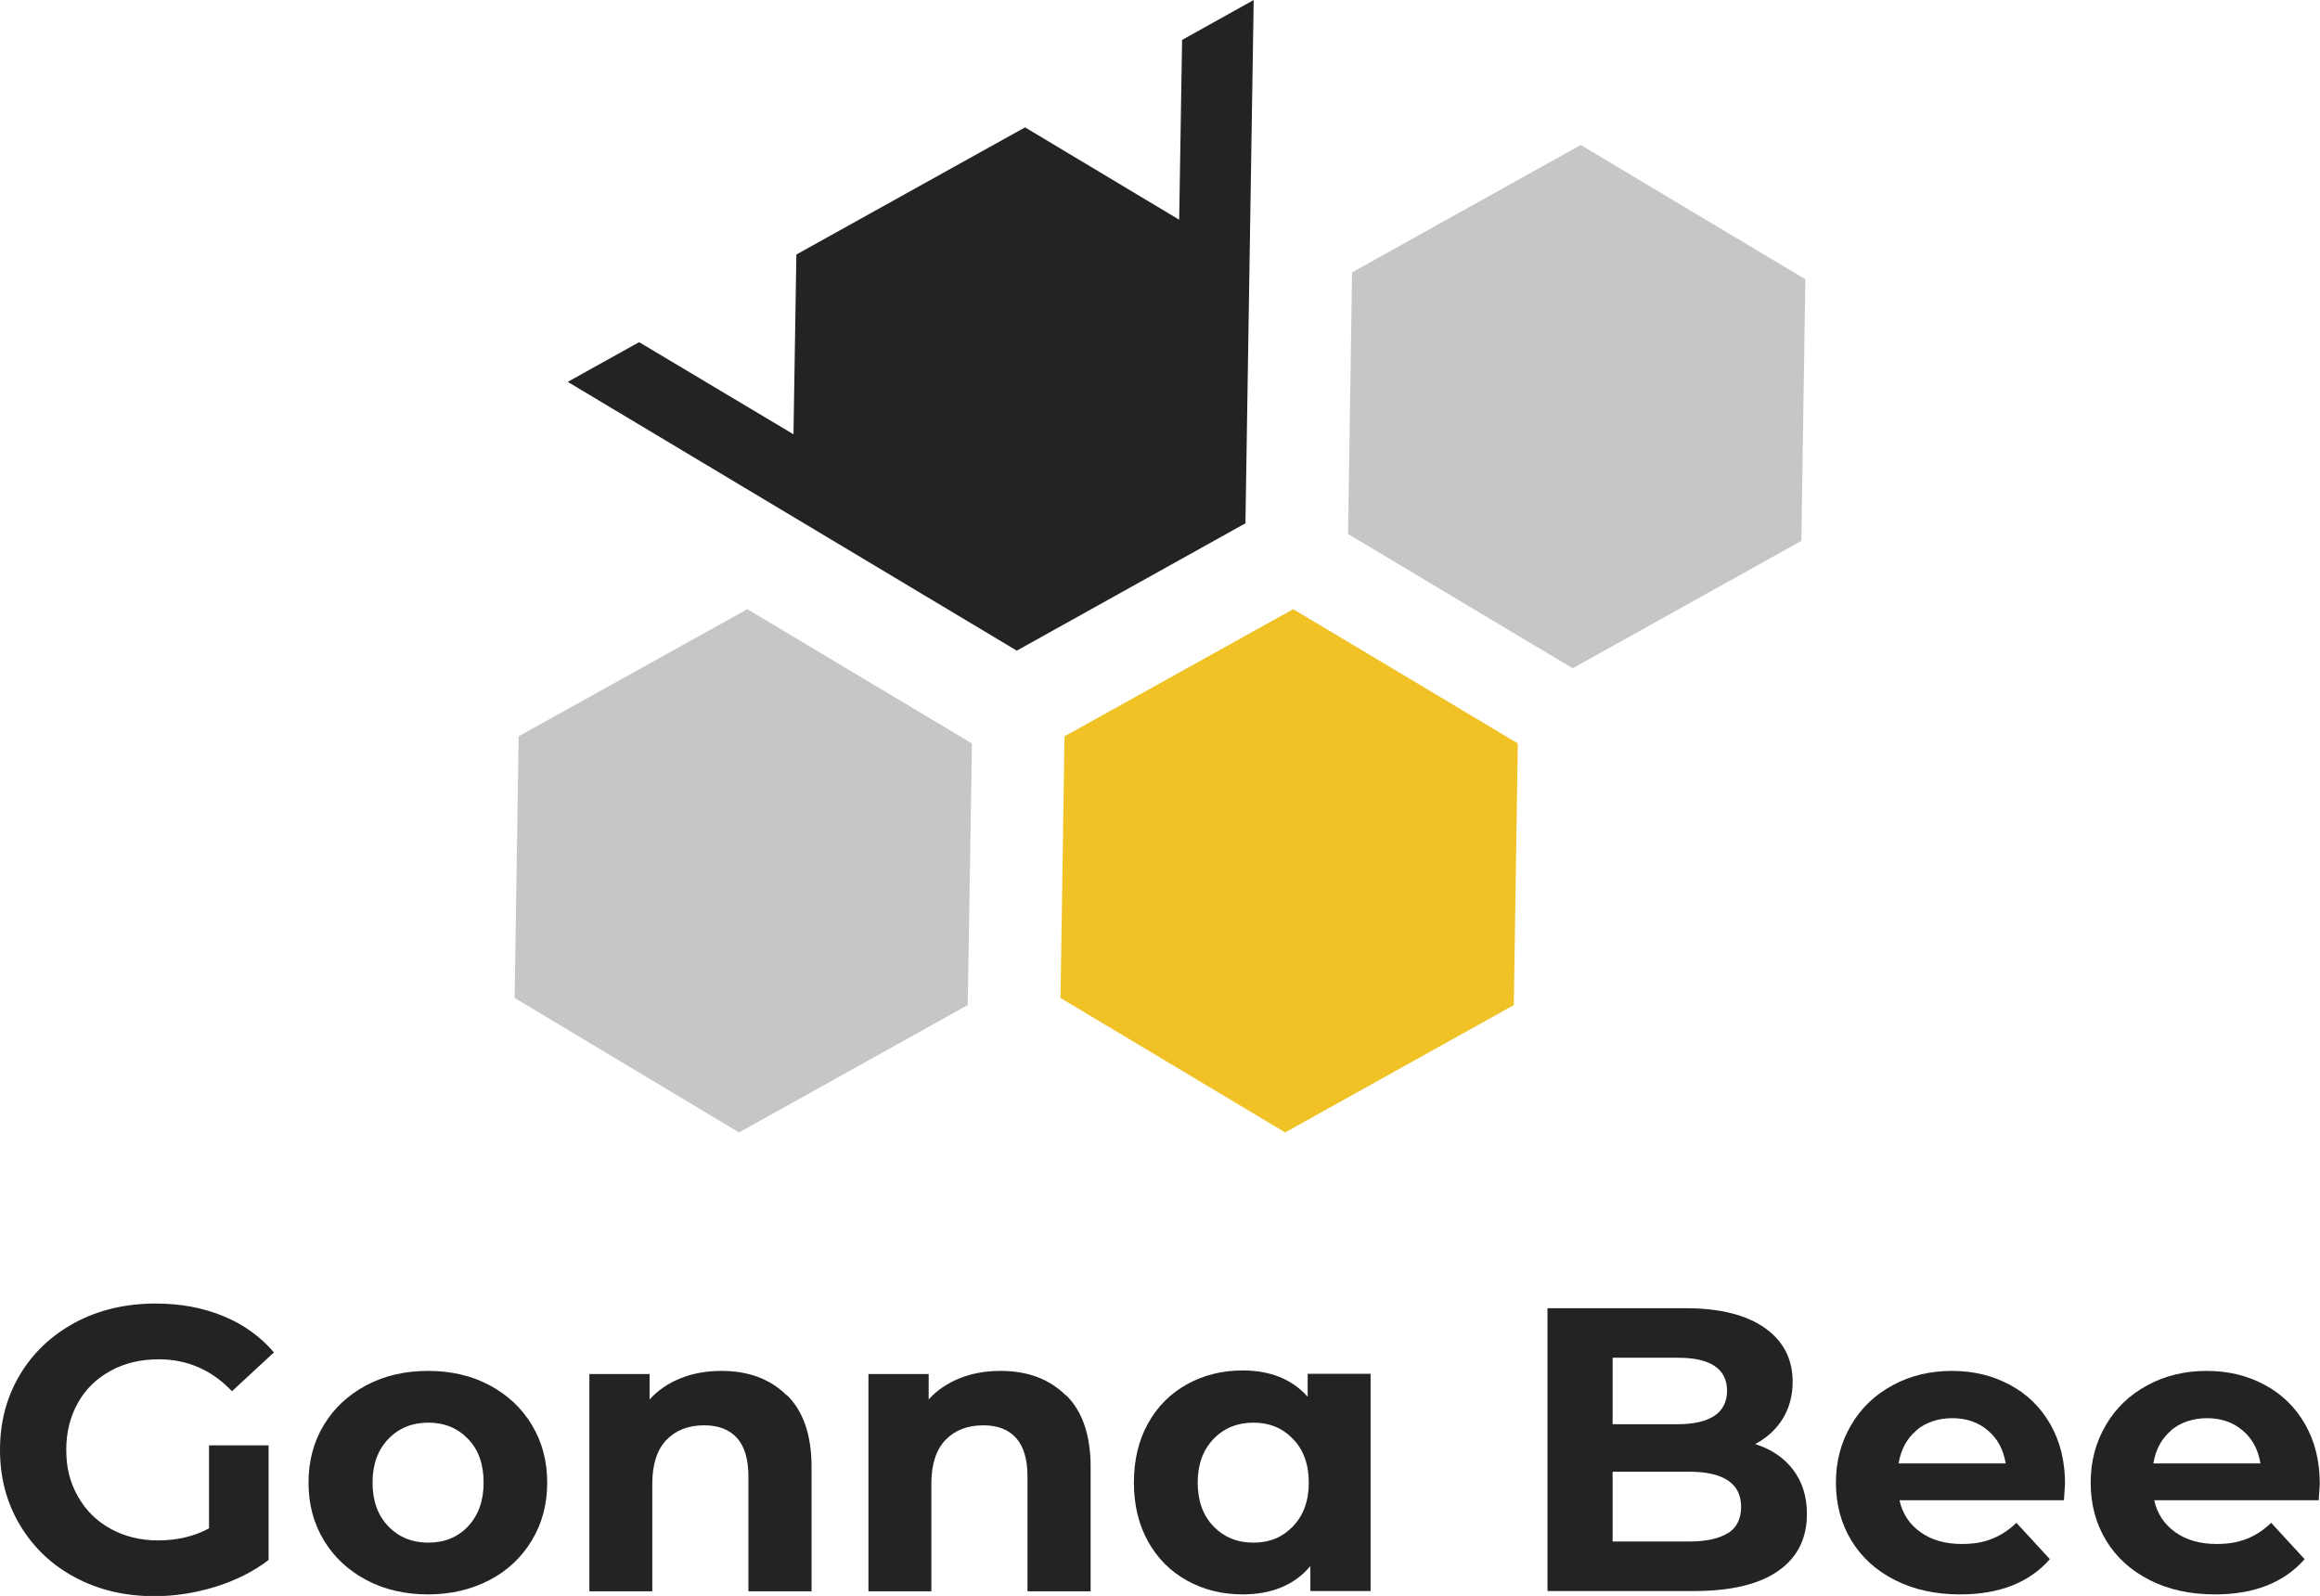
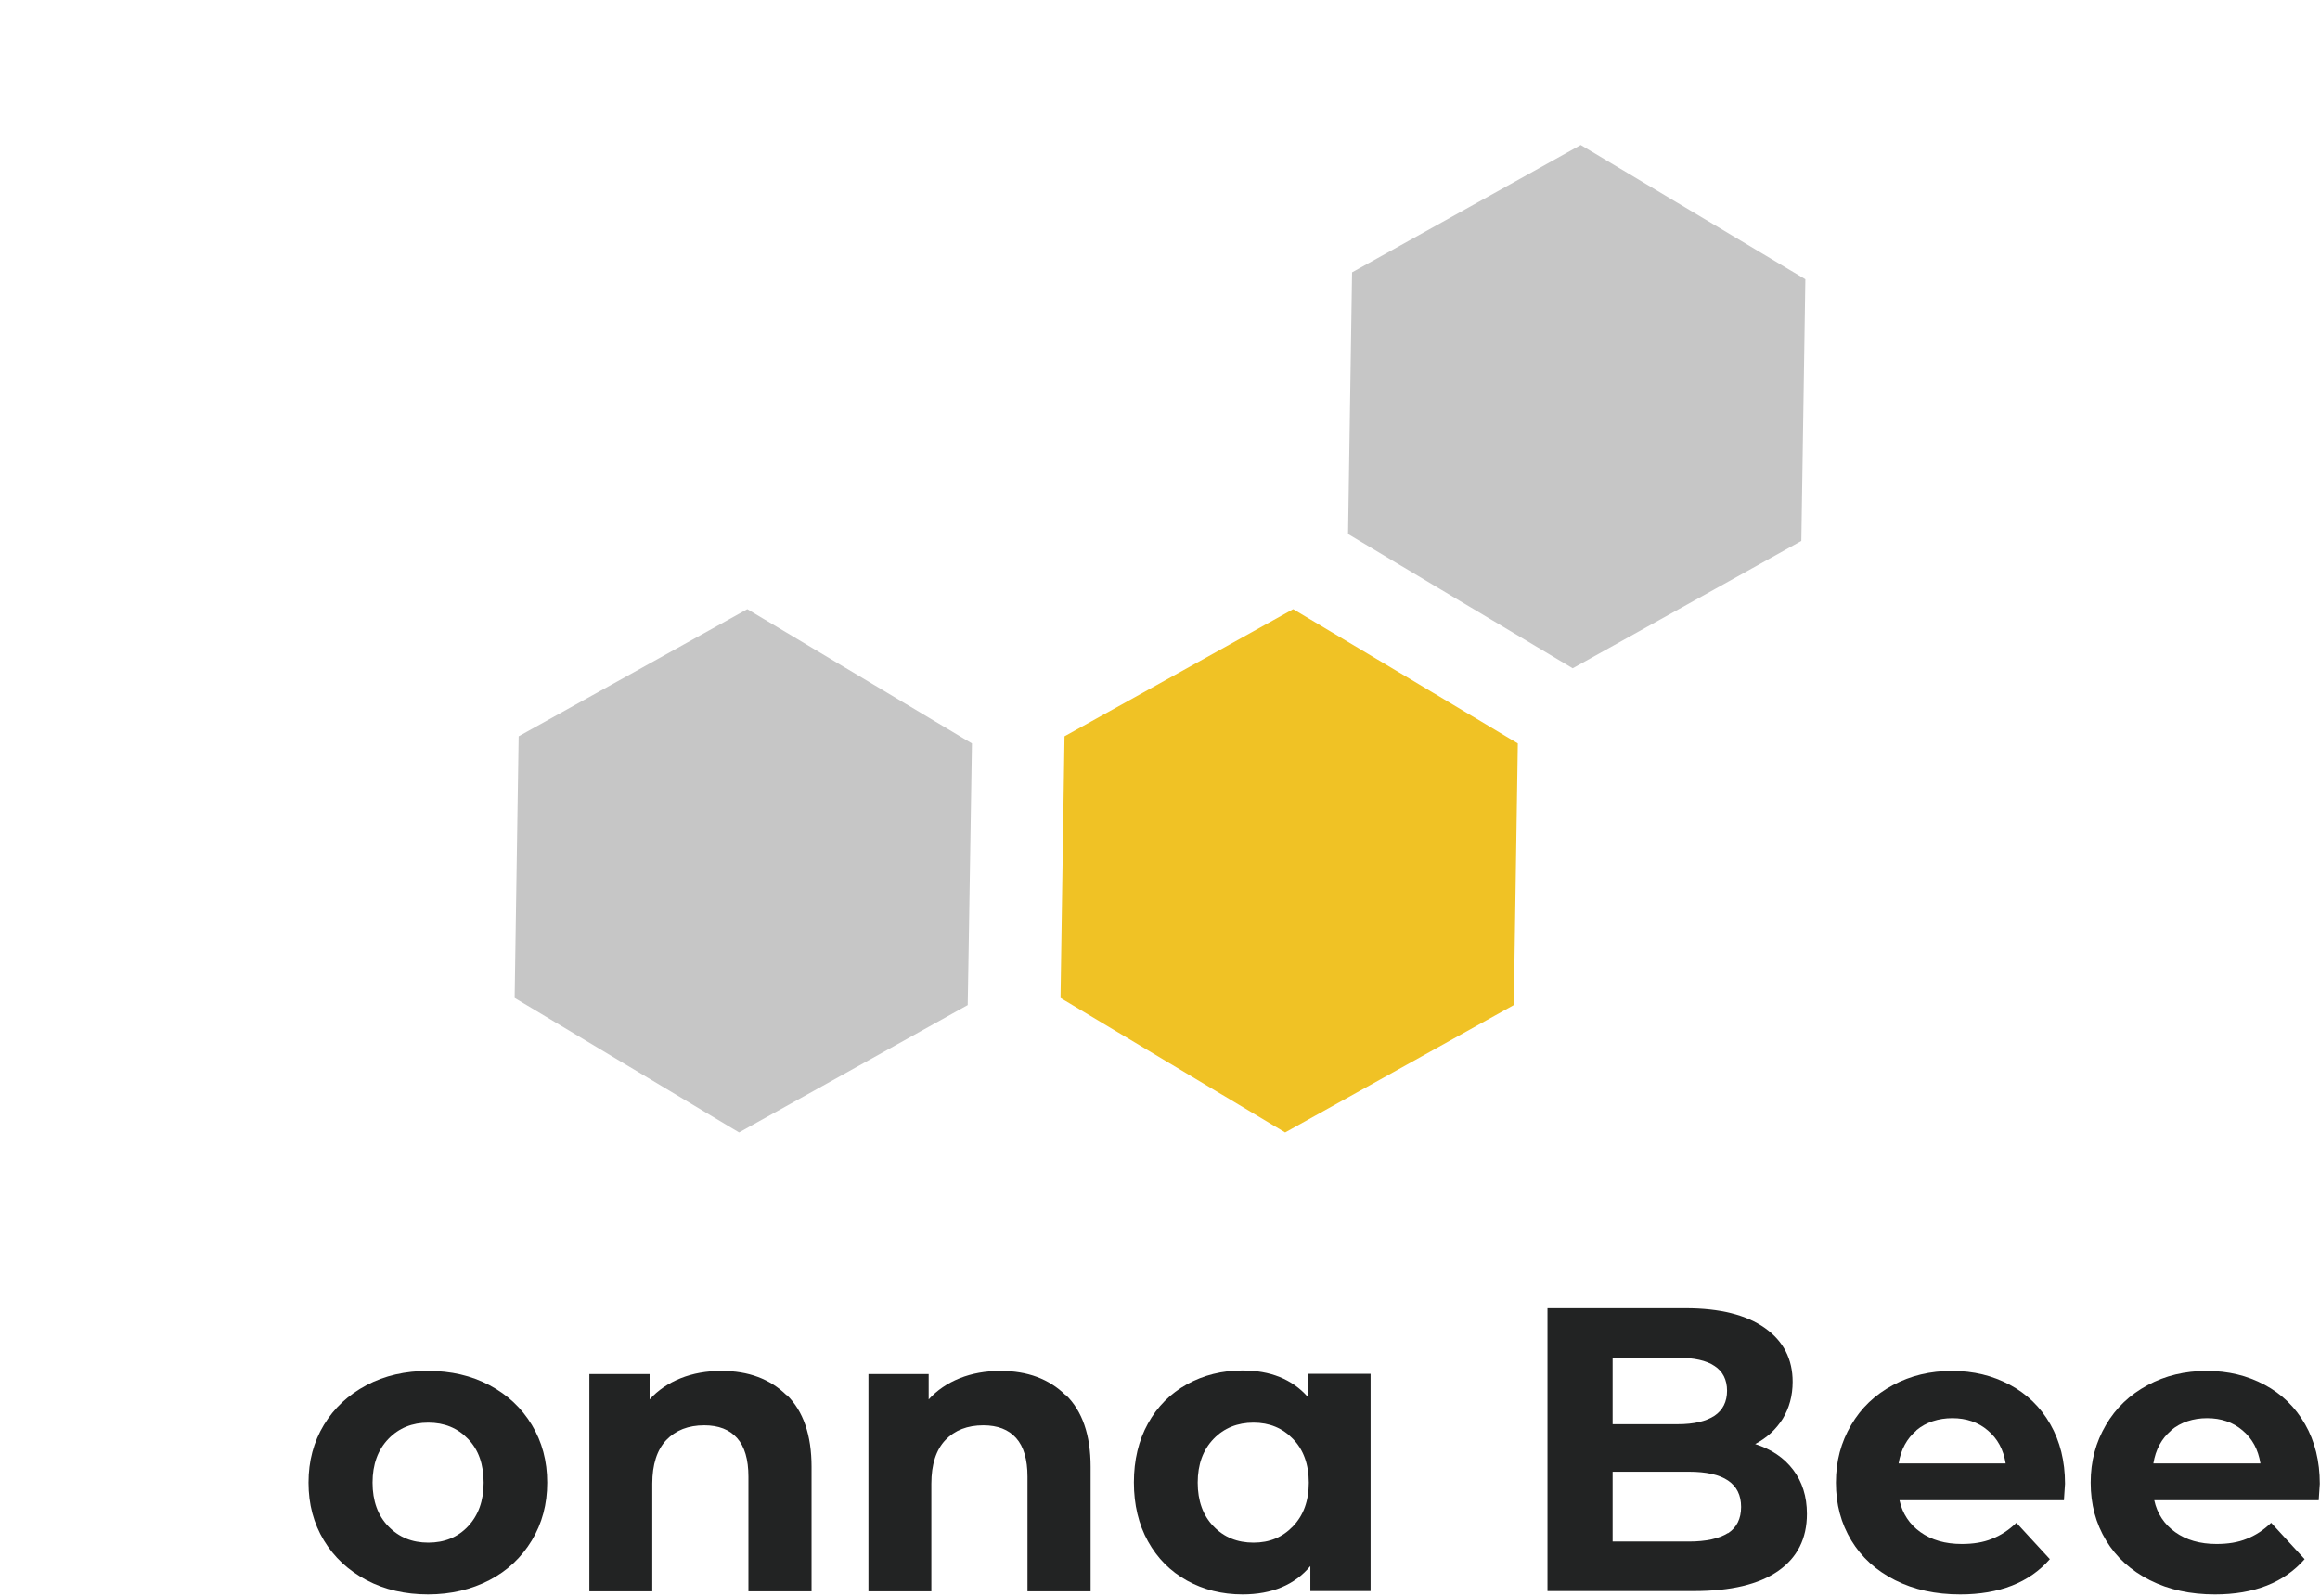
<svg xmlns="http://www.w3.org/2000/svg" id="_Слой_2" data-name="Слой 2" viewBox="0 0 104 71.55">
  <defs>
    <style> .cls-1 { fill: #f0c225; } .cls-2 { fill: #222323; } .cls-3 { fill: #c6c6c6; } </style>
  </defs>
  <g id="_Слой_1-2" data-name="Слой 1">
    <g>
      <g>
        <polygon class="cls-3" points="35.76 28.66 33.5 27.31 23.25 33.01 23.07 44.74 33.13 50.77 43.38 45.06 43.42 42.68 43.57 33.33 35.76 28.66" />
        <polygon class="cls-3" points="65.46 26.95 70.5 29.96 80.75 24.25 80.93 12.52 70.86 6.5 60.61 12.21 60.52 18.07 60.43 23.94 65.46 26.95" />
        <polygon class="cls-1" points="47.54 44.74 57.61 50.77 67.86 45.06 68.04 33.33 63.01 30.32 57.97 27.31 47.72 33.01 47.54 44.74" />
-         <polygon class="cls-2" points="56.2 0 52.99 1.79 52.86 9.85 45.95 5.71 35.7 11.41 35.57 19.47 28.65 15.34 25.45 17.12 45.58 29.17 55.83 23.46 56.2 0" />
      </g>
      <g>
-         <path class="cls-2" d="M9.36,64.8h2.68v5.14c-.69,.52-1.48,.92-2.39,1.2-.91,.28-1.82,.42-2.73,.42-1.32,0-2.5-.28-3.55-.84-1.05-.56-1.87-1.34-2.47-2.34-.6-1-.9-2.12-.9-3.38s.3-2.38,.9-3.38c.6-1,1.43-1.77,2.49-2.34,1.06-.56,2.26-.84,3.59-.84,1.11,0,2.12,.19,3.02,.56,.91,.37,1.67,.92,2.28,1.63l-1.88,1.74c-.91-.95-2-1.43-3.28-1.43-.81,0-1.53,.17-2.15,.51-.63,.34-1.12,.81-1.47,1.43-.35,.62-.53,1.32-.53,2.12s.17,1.48,.53,2.1c.35,.62,.84,1.1,1.46,1.44,.62,.34,1.33,.52,2.13,.52,.84,0,1.61-.18,2.28-.54v-3.71Z" />
        <path class="cls-2" d="M16.43,70.84c-.81-.43-1.45-1.02-1.91-1.78-.46-.76-.69-1.62-.69-2.59s.23-1.83,.69-2.59c.46-.76,1.1-1.35,1.91-1.78,.81-.43,1.74-.64,2.76-.64s1.94,.21,2.75,.64c.81,.43,1.44,1.02,1.9,1.78,.46,.76,.69,1.62,.69,2.59s-.23,1.83-.69,2.59c-.46,.76-1.09,1.36-1.9,1.78s-1.73,.64-2.75,.64-1.95-.21-2.76-.64Zm4.55-2.41c.46-.49,.7-1.14,.7-1.96s-.23-1.48-.7-1.96c-.47-.49-1.06-.73-1.78-.73s-1.32,.24-1.79,.73-.71,1.14-.71,1.96,.24,1.48,.71,1.96c.47,.49,1.07,.73,1.79,.73s1.32-.24,1.78-.73Z" />
        <path class="cls-2" d="M35.27,62.54c.74,.72,1.11,1.8,1.11,3.22v5.58h-2.83v-5.14c0-.77-.17-1.35-.51-1.73-.34-.38-.83-.57-1.47-.57-.71,0-1.28,.22-1.7,.66s-.63,1.1-.63,1.96v4.82h-2.82v-9.74h2.7v1.14c.37-.41,.84-.73,1.39-.95,.55-.22,1.16-.33,1.83-.33,1.21,0,2.18,.36,2.92,1.09Z" />
        <path class="cls-2" d="M47.78,62.54c.74,.72,1.11,1.8,1.11,3.22v5.58h-2.83v-5.14c0-.77-.17-1.35-.51-1.73-.34-.38-.83-.57-1.47-.57-.71,0-1.28,.22-1.7,.66s-.63,1.1-.63,1.96v4.82h-2.82v-9.74h2.7v1.14c.37-.41,.84-.73,1.39-.95,.55-.22,1.16-.33,1.83-.33,1.21,0,2.18,.36,2.92,1.09Z" />
        <path class="cls-2" d="M61.44,61.59v9.74h-2.7v-1.12c-.7,.84-1.72,1.27-3.04,1.27-.92,0-1.75-.21-2.49-.62-.74-.41-1.33-1-1.75-1.76-.42-.76-.63-1.64-.63-2.64s.21-1.88,.63-2.64,1.01-1.35,1.75-1.76c.74-.41,1.57-.62,2.49-.62,1.24,0,2.22,.39,2.92,1.18v-1.03h2.83Zm-3.48,6.84c.47-.49,.71-1.14,.71-1.96s-.24-1.48-.71-1.96c-.47-.49-1.06-.73-1.77-.73s-1.32,.24-1.79,.73-.71,1.14-.71,1.96,.24,1.48,.71,1.96c.47,.49,1.07,.73,1.79,.73s1.3-.24,1.77-.73Z" />
        <path class="cls-2" d="M80.38,65.89c.41,.54,.62,1.2,.62,1.98,0,1.11-.43,1.96-1.29,2.56-.86,.6-2.12,.9-3.78,.9h-6.56v-12.68h6.19c1.54,0,2.73,.3,3.56,.89,.83,.59,1.24,1.39,1.24,2.41,0,.62-.15,1.17-.44,1.65-.3,.48-.71,.86-1.24,1.14,.72,.23,1.29,.61,1.7,1.15Zm-8.09-5.03v2.99h2.92c.73,0,1.27-.13,1.65-.38,.37-.25,.56-.63,.56-1.12s-.19-.87-.56-1.11c-.37-.25-.92-.37-1.65-.37h-2.92Zm5.17,7.88c.39-.25,.59-.65,.59-1.18,0-1.05-.78-1.58-2.34-1.58h-3.42v3.13h3.42c.77,0,1.35-.13,1.75-.38Z" />
        <path class="cls-2" d="M92.52,67.26h-7.37c.13,.6,.45,1.08,.94,1.43,.49,.35,1.11,.53,1.85,.53,.51,0,.96-.07,1.35-.23,.39-.15,.76-.39,1.1-.72l1.5,1.63c-.92,1.05-2.26,1.58-4.02,1.58-1.1,0-2.07-.21-2.92-.64s-1.5-1.02-1.96-1.78c-.46-.76-.69-1.62-.69-2.59s.23-1.81,.68-2.58c.45-.77,1.07-1.36,1.87-1.79,.79-.43,1.68-.64,2.65-.64s1.82,.21,2.59,.62c.77,.41,1.38,1,1.82,1.77,.44,.77,.66,1.66,.66,2.67,0,.04-.02,.29-.05,.76Zm-6.61-3.13c-.43,.36-.7,.86-.8,1.48h4.8c-.1-.62-.36-1.11-.8-1.48-.43-.37-.97-.55-1.59-.55s-1.18,.18-1.61,.54Z" />
        <path class="cls-2" d="M103.94,67.26h-7.37c.13,.6,.45,1.08,.94,1.43,.49,.35,1.11,.53,1.85,.53,.51,0,.96-.07,1.35-.23,.39-.15,.76-.39,1.1-.72l1.5,1.63c-.92,1.05-2.26,1.58-4.02,1.58-1.1,0-2.07-.21-2.92-.64s-1.5-1.02-1.96-1.78c-.46-.76-.69-1.62-.69-2.59s.23-1.81,.68-2.58c.45-.77,1.07-1.36,1.87-1.79,.79-.43,1.68-.64,2.65-.64s1.82,.21,2.59,.62c.77,.41,1.38,1,1.82,1.77,.44,.77,.66,1.66,.66,2.67,0,.04-.02,.29-.05,.76Zm-6.61-3.13c-.43,.36-.7,.86-.8,1.48h4.8c-.1-.62-.36-1.11-.8-1.48-.43-.37-.97-.55-1.59-.55s-1.18,.18-1.61,.54Z" />
      </g>
    </g>
  </g>
</svg>